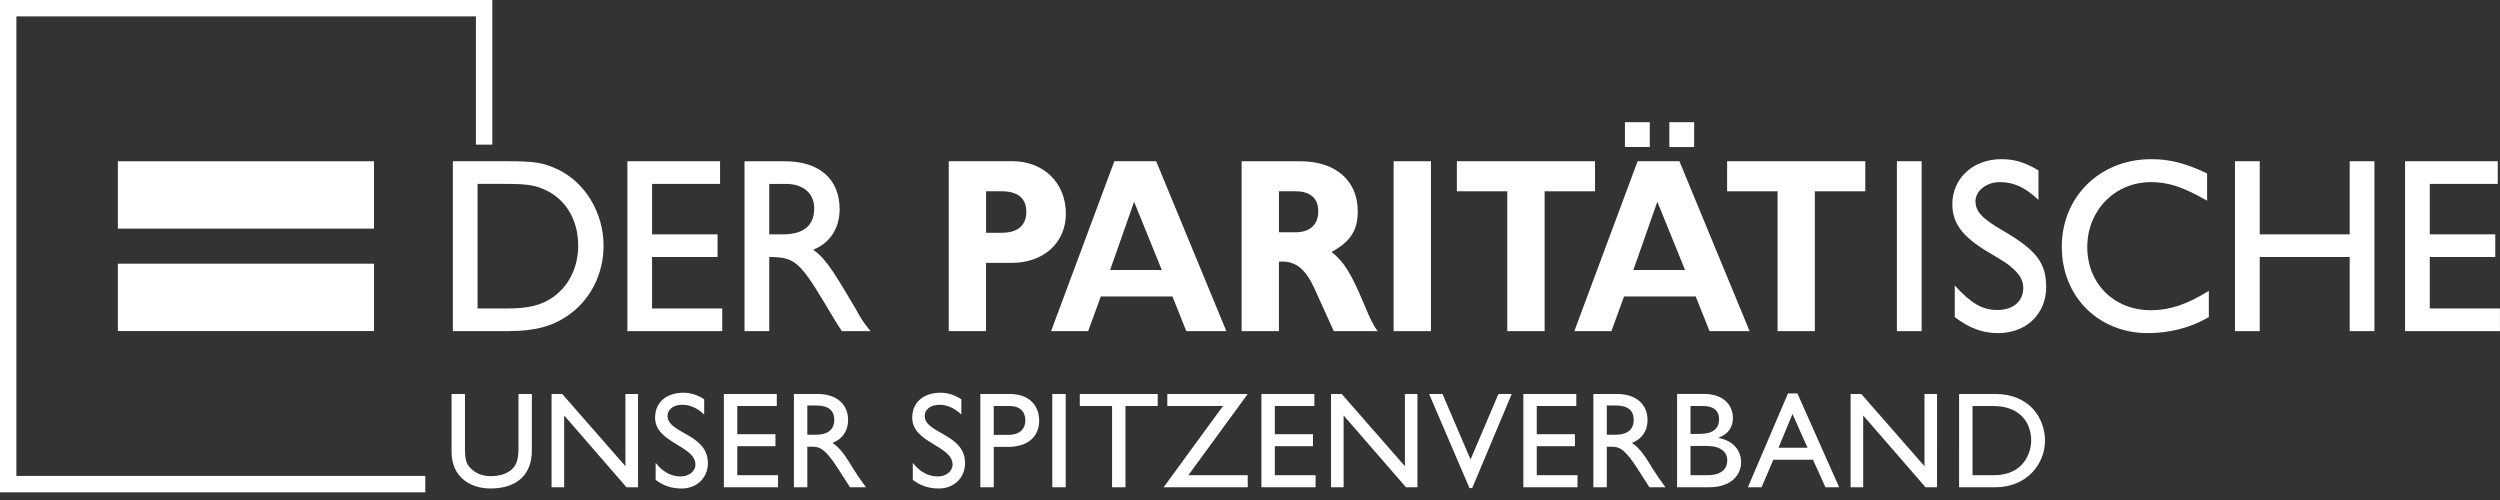
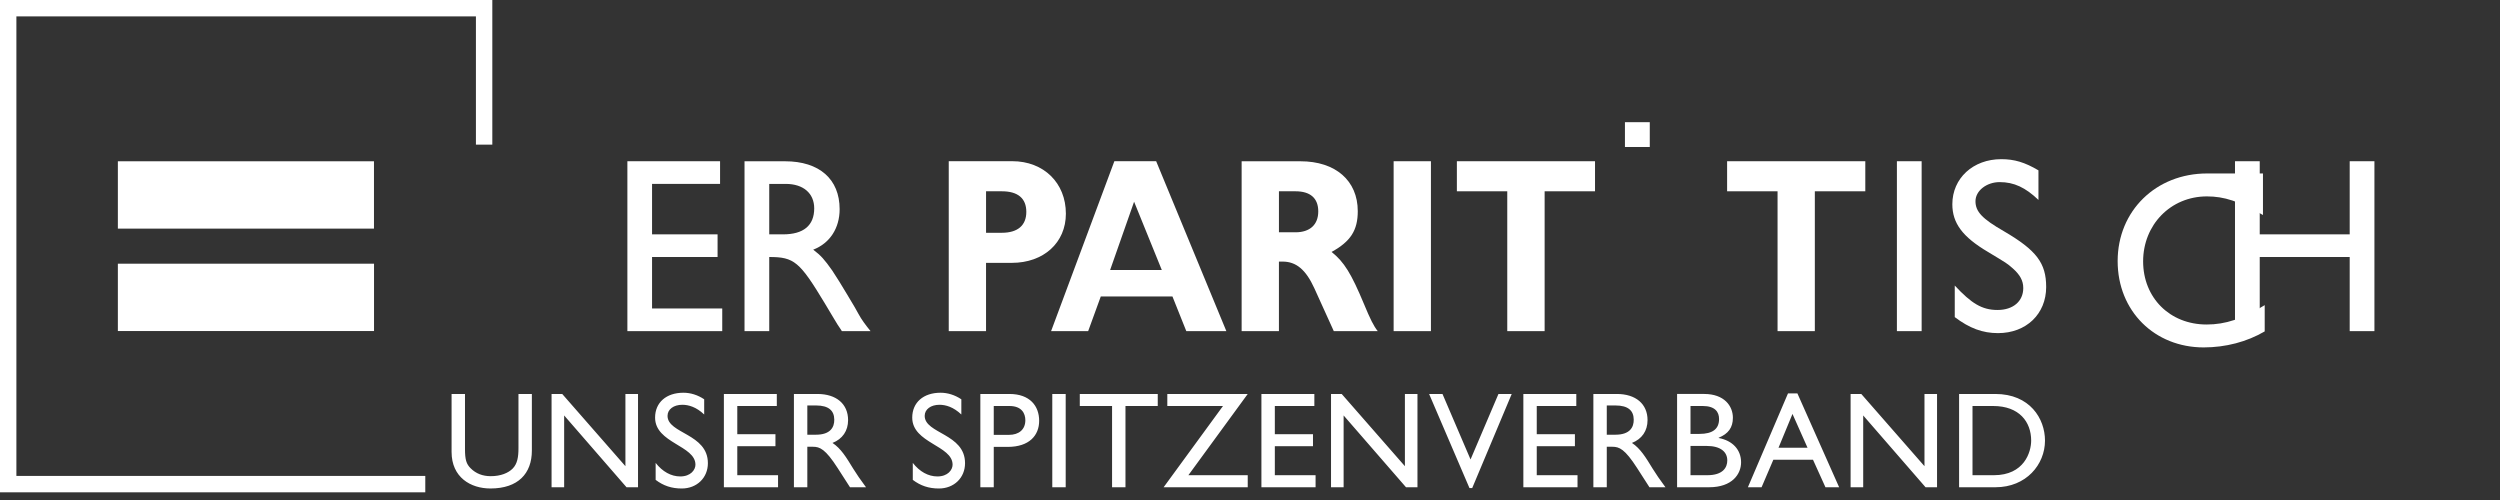
<svg xmlns="http://www.w3.org/2000/svg" version="1.2" baseProfile="tiny" id="Ebene_1" x="0px" y="0px" width="198.43px" height="39.69px" viewBox="0 0 198.43 39.69" xml:space="preserve">
  <rect x="0" y="0" width="198.43" height="39.69" fill="#333333" stroke="none" />
  <g>
    <rect x="9.355" y="12.801" fill="#FFFFFF" width="20.328" height="5.345" />
    <rect x="9.355" y="20.93" fill="#FFFFFF" width="20.332" height="5.345" />
    <rect x="128.975" y="9.698" fill="#FFFFFF" width="1.971" height="1.969" />
-     <rect x="132.5" y="9.698" fill="#FFFFFF" width="1.969" height="1.973" />
    <g>
-       <path fill="#FFFFFF" d="M37.906,24.484v-9.888h2.198c1.785,0,2.434,0.101,3.355,0.566c1.529,0.786,2.434,2.384,2.434,4.326    c0,1.699-0.725,3.196-1.979,4.083c-0.922,0.65-1.924,0.91-3.592,0.91H37.91L37.906,24.484z M35.944,12.797v13.486h4.354    c2.118,0,3.512-0.365,4.767-1.234c1.785-1.214,2.842-3.297,2.842-5.541c0-2.607-1.452-5.033-3.647-6.066    c-1.158-0.547-1.823-0.647-4.219-0.647H35.94L35.944,12.797z" />
-     </g>
+       </g>
    <polygon fill="#FFFFFF" points="49.797,12.797 49.797,26.283 57.326,26.283 57.326,24.484 51.755,24.484 51.755,20.399    56.955,20.399 56.955,18.601 51.755,18.601 51.755,14.596 57.153,14.596 57.153,12.797  " />
    <g>
      <path fill="#FFFFFF" d="M61.056,18.601v-4.004h1.314c1.393,0,2.256,0.749,2.256,1.942c0,1.354-0.842,2.062-2.472,2.062H61.056z     M59.094,12.797v13.486h1.962v-5.884c1.983,0,2.413,0.364,4.414,3.683c0.548,0.929,0.96,1.598,1.019,1.698    c0.08,0.12,0.197,0.284,0.333,0.505h2.275c-0.451-0.564-0.707-0.908-0.96-1.372l-0.294-0.526l-0.627-1.051    c-0.375-0.627-0.842-1.395-1.158-1.861c-0.628-0.891-0.901-1.193-1.512-1.658c1.313-0.505,2.097-1.698,2.097-3.213    c0-2.385-1.608-3.803-4.333-3.803h-3.217L59.094,12.797z" />
      <path fill="#FFFFFF" d="M78.265,18.48v-3.297h1.255c1.276,0,1.941,0.565,1.941,1.636c0,1.071-0.686,1.657-1.941,1.657h-1.255    V18.48z M75.304,12.797v13.486h2.96v-5.419h2.042c2.53,0,4.295-1.599,4.295-3.903c0-2.448-1.765-4.167-4.257-4.167h-5.041V12.797z    " />
    </g>
    <path fill="#FFFFFF" d="M92.214,21.43h-4.101l1.902-5.419L92.214,21.43z M91.764,12.797h-3.315l-5.022,13.486h2.943l1.001-2.75   h5.689l1.099,2.75h3.179l-5.571-13.486H91.764z" />
    <g>
      <path fill="#FFFFFF" d="M101.512,18.438v-3.255h1.314c1.174,0,1.807,0.544,1.807,1.598c0,1.054-0.666,1.657-1.807,1.657H101.512z     M98.551,12.797v13.486h2.96v-5.52h0.295c1.078,0,1.844,0.648,2.51,2.104l1.551,3.418h3.49c-0.316-0.385-0.605-0.97-1.098-2.162    c-1.004-2.406-1.572-3.335-2.57-4.126c1.512-0.828,2.08-1.719,2.08-3.234c0-2.426-1.764-3.962-4.551-3.962h-4.67L98.551,12.797z" />
    </g>
    <rect x="110.615" y="12.797" fill="#FFFFFF" width="2.961" height="13.486" />
    <polygon fill="#FFFFFF" points="115.635,12.797 115.635,15.183 119.635,15.183 119.635,26.283 122.6,26.283 122.6,15.183    126.6,15.183 126.6,12.797  " />
-     <path fill="#FFFFFF" d="M133.746,21.43h-4.102l1.902-5.419L133.746,21.43z M133.293,12.797h-3.312l-5.023,13.486h2.943l1.002-2.75   h5.689l1.098,2.75h3.18l-5.572-13.486H133.293z" />
    <polygon fill="#FFFFFF" points="137.084,12.797 137.084,15.183 141.088,15.183 141.088,26.283 144.047,26.283 144.047,15.183    148.053,15.183 148.053,12.797  " />
    <rect x="150.561" y="12.797" fill="#FFFFFF" width="1.963" height="13.486" />
    <g>
      <path fill="#FFFFFF" d="M161.803,13.525c-1.098-0.648-1.92-0.891-2.959-0.891c-2.236,0-3.883,1.514-3.883,3.577    c0,1.497,0.805,2.589,2.824,3.783c1.572,0.949,1.492,0.89,1.98,1.314c0.568,0.506,0.826,0.971,0.826,1.555    c0,1.052-0.805,1.741-2.043,1.741s-2.08-0.526-3.395-1.94v2.506c1.178,0.891,2.217,1.271,3.434,1.271    c2.234,0,3.822-1.514,3.822-3.66c0-1.899-0.766-2.913-3.355-4.427c-1.727-0.991-2.256-1.557-2.256-2.384    c0-0.829,0.883-1.515,1.92-1.515c1.137,0,2.043,0.425,3.078,1.415v-2.348L161.803,13.525z" />
-       <path fill="#FFFFFF" d="M175.182,13.768c-1.688-0.808-2.943-1.134-4.434-1.134c-4.061,0-7.1,2.971-7.1,6.954    c0,3.983,2.943,6.853,6.826,6.853c1.746,0,3.432-0.442,4.846-1.271v-2.084c-1.764,1.092-3.119,1.537-4.609,1.537    c-2.924,0-5.041-2.123-5.041-5.013c0-2.893,2.176-5.155,5.061-5.155c1.373,0,2.553,0.385,4.451,1.477V13.768z" />
+       <path fill="#FFFFFF" d="M175.182,13.768c-4.061,0-7.1,2.971-7.1,6.954    c0,3.983,2.943,6.853,6.826,6.853c1.746,0,3.432-0.442,4.846-1.271v-2.084c-1.764,1.092-3.119,1.537-4.609,1.537    c-2.924,0-5.041-2.123-5.041-5.013c0-2.893,2.176-5.155,5.061-5.155c1.373,0,2.553,0.385,4.451,1.477V13.768z" />
    </g>
    <polygon fill="#FFFFFF" points="179.359,18.601 179.359,12.797 177.396,12.797 177.396,26.283 179.359,26.283 179.359,20.399    186.5,20.399 186.5,26.283 188.463,26.283 188.463,12.797 186.5,12.797 186.5,18.601  " />
-     <polygon fill="#FFFFFF" points="190.895,12.797 190.895,26.283 198.426,26.283 198.426,24.484 192.855,24.484 192.855,20.399    198.055,20.399 198.055,18.601 192.855,18.601 192.855,14.596 198.252,14.596 198.252,12.797  " />
    <g>
      <polygon fill="#FFFFFF" points="33.756,39.076 0,39.076 0,0 39.076,0 39.076,11.48 37.775,11.48 37.775,1.301 1.301,1.301     1.301,37.775 33.756,37.775   " />
      <path fill="#FFFFFF" d="M156.561,32.225h1.639c2.074,0,3.018,1.26,3.018,2.746c0,0.912-0.553,2.747-2.963,2.747h-1.693V32.225z     M155.496,38.674h2.889c2.441,0,3.93-1.803,3.93-3.703c0-1.747-1.205-3.701-3.941-3.701h-2.877V38.674z M153.748,31.27h-0.998    v5.732l-5.016-5.732h-0.848v7.404h1v-5.699l4.949,5.699h0.912V31.27z M142.273,32.854l1.193,2.681h-2.301L142.273,32.854z     M142.664,31.227h-0.748l-3.182,7.447h1.086l0.934-2.183h3.148l0.988,2.183h1.086L142.664,31.227z M134.178,35.395h1.281    c1.117,0,1.639,0.479,1.639,1.15c0,0.555-0.336,1.173-1.586,1.173h-1.334V35.395z M134.178,32.225h0.977    c0.977,0,1.291,0.479,1.291,1.031c0,0.793-0.51,1.184-1.562,1.184h-0.705V32.225z M133.113,38.674h2.541    c1.855,0,2.539-1.064,2.539-1.977c0-0.998-0.672-1.727-1.779-1.932v-0.022c0.771-0.314,1.129-0.813,1.129-1.585    c0-0.934-0.684-1.889-2.279-1.889h-2.15V38.674z M127.533,32.182h0.684c1.031,0,1.445,0.423,1.455,1.118    c0.012,0.618-0.314,1.204-1.455,1.204h-0.684V32.182z M126.469,31.27v7.404h1.064V35.46h0.445c0.543,0,0.988,0.174,1.965,1.694    l0.977,1.52h1.271c-0.512-0.706-0.695-0.956-1.01-1.466c-0.564-0.923-0.979-1.606-1.65-2.052c0.793-0.314,1.238-0.955,1.238-1.812    c0-1.281-0.936-2.074-2.434-2.074H126.469z M125.113,31.27h-4.201v7.404h4.299v-0.956h-3.236v-2.302h3.029v-0.955h-3.029v-2.236    h3.139V31.27z M119.988,31.27h-1.053l-2.215,5.199l-2.227-5.199h-1.062l3.203,7.469h0.217L119.988,31.27z M112.508,31.27h-0.998    v5.732l-5.016-5.732h-0.848v7.404h1v-5.699l4.951,5.699h0.91V31.27z M104.322,31.27h-4.201v7.404h4.299v-0.956h-3.234v-2.302    h3.029v-0.955h-3.029v-2.236h3.137V31.27z M97.071,32.225l-4.712,6.449h6.676v-0.956h-4.711l4.711-6.448h-6.383v0.955H97.071z     M91.893,31.27h-6.188v0.955h2.562v6.449h1.064v-6.449h2.562V31.27z M84.586,31.27h-1.064v7.404h1.064V31.27z M78.876,32.225    h1.249c0.966,0,1.259,0.586,1.259,1.129c0,0.738-0.51,1.162-1.303,1.162h-1.205V32.225z M77.812,31.27v7.404h1.064v-3.203h1.107    c1.715,0,2.497-0.912,2.497-2.073c0-1.173-0.738-2.128-2.356-2.128H77.812z M76.303,31.693c-0.521-0.348-1.085-0.521-1.65-0.521    c-1.357,0-2.247,0.771-2.247,1.976c0,2.03,3.203,2.204,3.203,3.735c0,0.412-0.38,0.933-1.205,0.933    c-0.728,0-1.411-0.38-1.954-1.075v1.347c0.619,0.468,1.271,0.685,2.074,0.685c1.194,0,2.074-0.848,2.074-2.009    c0-2.356-3.203-2.334-3.203-3.757c0-0.521,0.488-0.879,1.172-0.879c0.5,0,1.107,0.174,1.737,0.771V31.693z M64.079,32.182h0.684    c1.031,0,1.444,0.423,1.455,1.118c0.011,0.618-0.315,1.204-1.455,1.204h-0.684V32.182z M63.015,31.27v7.404h1.064V35.46h0.445    c0.543,0,0.988,0.174,1.965,1.694l0.977,1.52h1.271c-0.511-0.706-0.695-0.956-1.01-1.466c-0.564-0.923-0.977-1.606-1.65-2.052    c0.792-0.314,1.238-0.955,1.238-1.812c0-1.281-0.934-2.074-2.432-2.074H63.015z M61.658,31.27h-4.202v7.404h4.299v-0.956h-3.235    v-2.302h3.029v-0.955h-3.029v-2.236h3.137V31.27z M55.894,31.693c-0.521-0.348-1.085-0.521-1.65-0.521    c-1.357,0-2.248,0.771-2.248,1.976c0,2.03,3.203,2.204,3.203,3.735c0,0.412-0.38,0.933-1.205,0.933    c-0.727,0-1.411-0.38-1.954-1.075v1.347c0.618,0.468,1.27,0.685,2.073,0.685c1.194,0,2.074-0.848,2.074-2.009    c0-2.356-3.203-2.334-3.203-3.757c0-0.521,0.488-0.879,1.172-0.879c0.499,0,1.107,0.174,1.737,0.771V31.693z M50.64,31.27h-0.999    v5.732l-5.016-5.732h-0.846v7.404h0.999v-5.699l4.95,5.699h0.913V31.27z M42.215,31.27h-1.063v4.311    c0,0.693-0.087,1.236-0.467,1.617c-0.336,0.336-0.923,0.597-1.737,0.597c-0.641,0-1.172-0.206-1.596-0.63    c-0.337-0.336-0.445-0.684-0.445-1.52V31.27h-1.064v4.604c0,2.019,1.52,2.898,3.083,2.898c2.204,0,3.289-1.194,3.289-3.008V31.27z    " />
    </g>
  </g>
</svg>